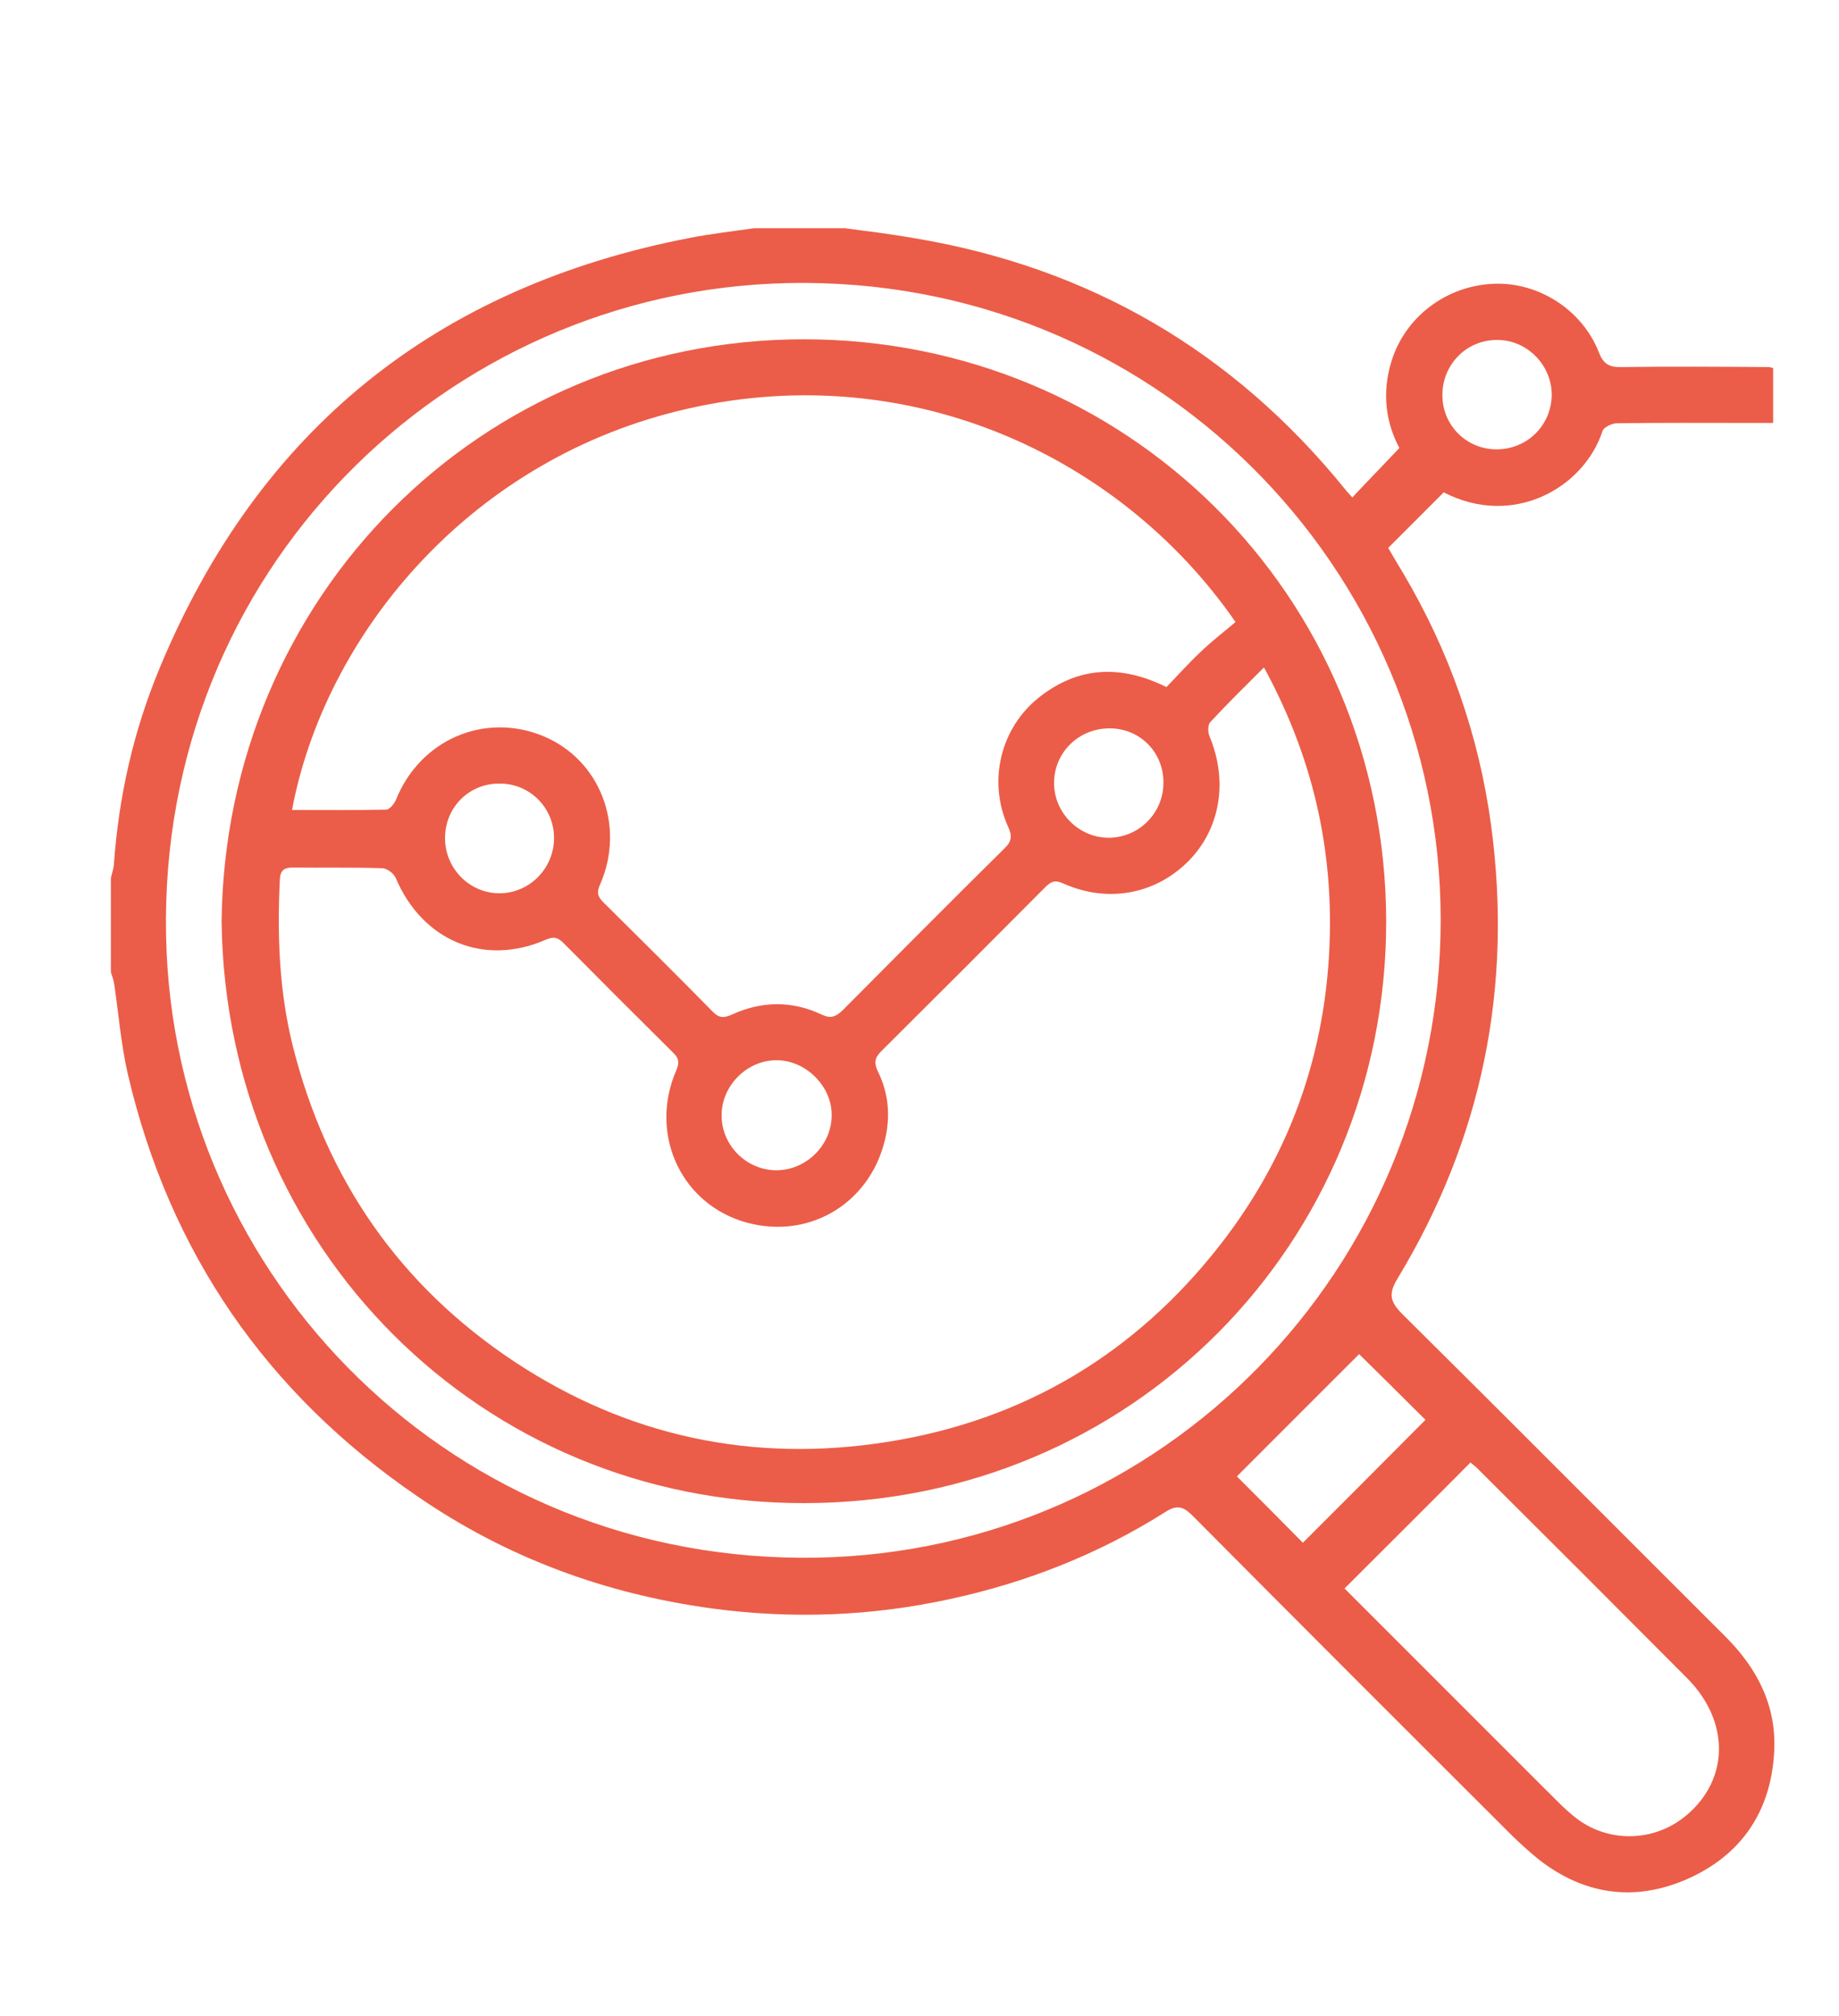
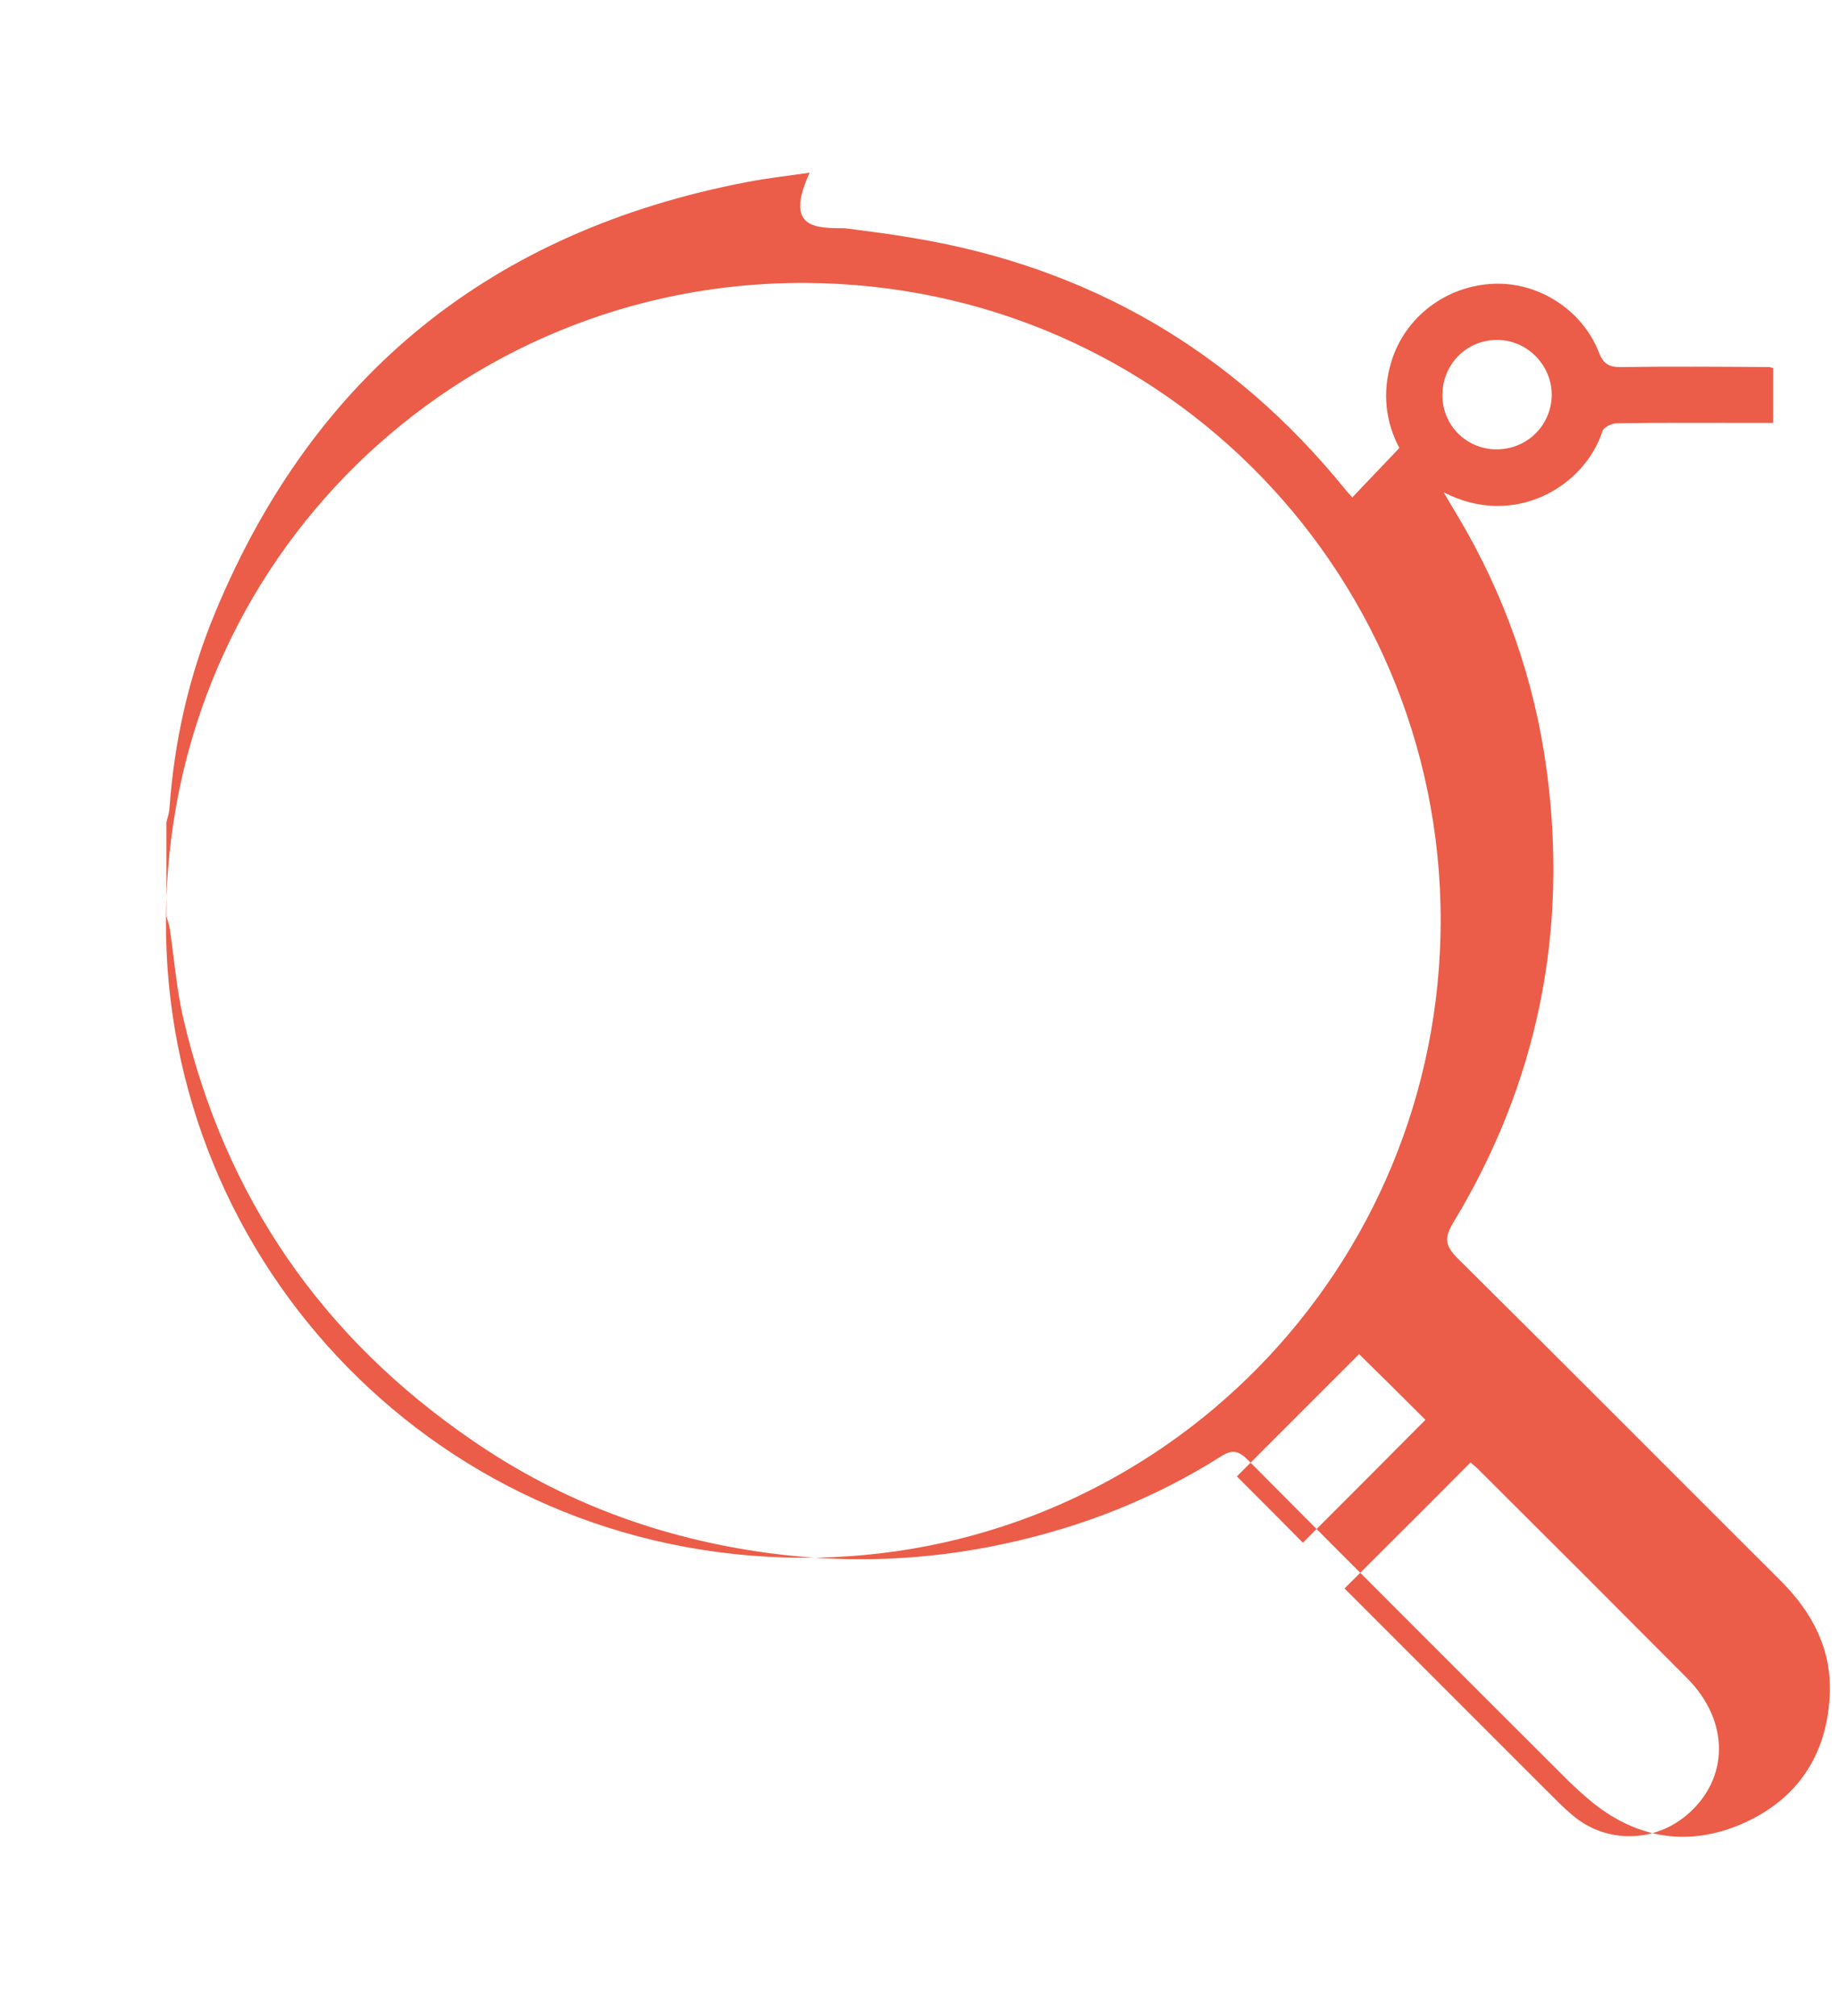
<svg xmlns="http://www.w3.org/2000/svg" version="1.1" id="Layer_1" x="0px" y="0px" width="73px" height="80px" viewBox="0 0 540.5 595.3" style="enable-background:new 0 0 540.5 595.3;" xml:space="preserve">
  <style type="text/css">
	.st0{fill:#EB5D48;}
</style>
  <g>
-     <path class="st0" d="M248.2,67.4c6.8,0.9,13.5,1.7,20.3,2.9c51.8,8.6,94.3,33.3,127.4,74.1c0.7,0.9,1.5,1.7,2.2,2.5   c4.5-4.8,9-9.4,13.9-14.6c-4-7.5-5.2-16.2-2.4-25.4c4-13.3,16.3-22.6,30.4-23.1c13.1-0.5,26,7.7,30.9,20.2c1.3,3.4,3,4.5,6.6,4.4   c14.5-0.2,29.1-0.1,43.6,0c0.3,0,0.6,0.1,1.3,0.3c0,5.1,0,10.3,0,16.2c-1.5,0-3.2,0-4.9,0c-13.8,0-27.5-0.1-41.2,0.1   c-1.5,0-3.9,1.1-4.3,2.3c-5.5,16.8-26.4,28.7-46.9,18.1c-5.4,5.4-10.6,10.6-16.4,16.4c1.1,1.9,2.6,4.5,4.2,7.1   c13.8,23.2,22.6,48.2,26.2,74.9c6.4,47.7-2.6,92.4-27.6,133.7c-2.8,4.6-2.3,6.9,1.4,10.6c31.9,31.6,63.6,63.5,95.4,95.2   c9.5,9.5,15.2,20.6,14.4,34.2c-1,17.7-9.9,30.6-26.1,37.6c-15.4,6.6-30.3,4.4-43.6-6.1c-2.6-2.1-5.1-4.4-7.5-6.7   c-31.6-31.5-63.1-63-94.6-94.7c-2.7-2.7-4.6-3.3-8-1.1c-19.6,12.4-40.9,20.8-63.5,25.7c-23.3,5.1-46.8,6-70.5,2.8   c-31.5-4.3-60.6-15-86.8-33c-44.7-30.5-73.4-72.1-85.7-124.8c-2-8.7-2.7-17.6-4-26.5c-0.2-1.2-0.6-2.4-1-3.6c0-9.3,0-18.6,0-27.8   c0.3-1.4,0.8-2.7,0.9-4.1c1.4-20,5.8-39.4,13.5-57.9c29.3-70.6,82-112.7,156.9-127.1c6.2-1.2,12.5-1.9,18.7-2.8   C230.3,67.4,239.3,67.4,248.2,67.4z M424.2,271.6c-0.1-104.1-85-190.3-192.8-188C129.8,85.8,45.5,169.1,47.7,276.4   C49.7,377.7,133,462,240,460C342.1,458.1,424.2,374.7,424.2,271.6z M395.8,469.1c19.5,19.5,39.1,39.1,58.6,58.6   c3.1,3,6,6.2,9.4,8.9c9.7,7.8,23.6,7.5,33.1-0.6c12.6-10.7,12.7-27.7,0.1-40.4c-20.6-20.7-41.3-41.4-62-62c-0.7-0.7-1.6-1.3-2-1.7   C420.6,444.4,408.4,456.5,395.8,469.1z M364,436c5.2,5.2,12.5,12.5,19.5,19.6c12-12,24.2-24.2,36.2-36.3c-7-7-14.3-14.2-19.6-19.4   C388.2,411.8,375.9,424.1,364,436z M440.7,132.7c9,0,16.1-7,16.3-15.9c0.1-9-7.4-16.6-16.4-16.4c-8.9,0.1-15.9,7.3-15.9,16.3   C424.7,125.6,431.8,132.7,440.7,132.7z" />
-     <path class="st0" d="M64.1,272.2c1-95.7,76.3-172,172-172c95.2,0,171.8,75.4,172,171.8c0.1,95.2-75.3,171.8-171.8,171.9   C140.9,444.1,65.3,368.4,64.1,272.2z M372,197.1c-5.7,5.7-10.9,10.8-15.9,16.2c-0.7,0.8-0.7,2.9-0.2,4.1   c5.6,13.4,3.2,27.6-6.5,37.2c-9.8,9.6-23.7,12.1-36.7,6.3c-2.4-1.1-3.6-0.6-5.3,1.1c-16.1,16.2-32.3,32.4-48.5,48.5   c-1.9,1.9-2.1,3.4-1,5.8c3.2,6.4,3.8,13.2,2.2,20.1c-4.6,19.7-23.7,30.4-42.7,24.1c-18.2-6.1-26.9-26.2-19-44.4   c1-2.3,0.8-3.6-1-5.3c-10.8-10.7-21.5-21.4-32.2-32.2c-1.6-1.6-2.8-2.2-5.3-1.1c-18.3,8-36.5,0.4-44.4-18.3c-0.6-1.3-2.6-2.8-4-2.8   c-8.8-0.3-17.6-0.1-26.4-0.2c-2.6,0-3.7,0.9-3.8,3.6c-0.8,16.5-0.2,32.9,3.8,49c9.9,39.5,31.6,70.9,65.6,93.4   c33.5,22.1,70.5,29.9,110.2,23.6c40.3-6.4,73.1-26.1,98.1-58.1c21.7-27.8,32.4-59.7,32.5-95.1C391.5,245.7,385,221,372,197.1z    M84.9,239.2c9.3,0,18.6,0.1,27.8-0.1c1,0,2.4-1.7,2.9-2.9c7.1-17.7,26-25.9,43.3-18.9c17,6.9,24.6,26.6,17,43.9   c-1.1,2.4-0.7,3.6,1,5.3c10.8,10.7,21.6,21.4,32.2,32.2c1.9,2,3.4,2,5.8,0.9c8.7-4,17.7-4.1,26.4,0c2.7,1.3,4.2,0.7,6.2-1.2   c15.9-16,31.8-32,47.8-47.8c2.2-2.1,2.4-3.7,1.1-6.5c-6-13.3-2.3-29,9.1-38.1c11.6-9.2,24.1-9.8,37.7-3.1c3.2-3.3,6.4-6.9,9.9-10.2   c3.4-3.3,7.2-6.2,10.5-9c-34.5-49.9-98.2-78.8-164.8-62.3C135.7,137,94.4,188.7,84.9,239.2z M227.8,345.6   c8.7,0.1,16.3-7.1,16.5-15.9c0.3-8.7-7.5-16.6-16.3-16.6c-8.7,0-16.2,7.5-16.2,16.2C211.7,338.1,219,345.5,227.8,345.6z    M130.1,247.5c0,8.9,7.1,16.2,15.9,16.3c9,0.1,16.4-7.4,16.3-16.5c-0.1-8.9-7.3-16-16.2-15.9C137.1,231.4,130.1,238.5,130.1,247.5z    M326.4,215.1c-9,0-16.2,6.9-16.4,15.8c-0.2,9,7.3,16.6,16.3,16.5c8.8-0.1,16-7.3,16-16.2C342.4,222.2,335.4,215.1,326.4,215.1z" />
+     <path class="st0" d="M248.2,67.4c6.8,0.9,13.5,1.7,20.3,2.9c51.8,8.6,94.3,33.3,127.4,74.1c0.7,0.9,1.5,1.7,2.2,2.5   c4.5-4.8,9-9.4,13.9-14.6c-4-7.5-5.2-16.2-2.4-25.4c4-13.3,16.3-22.6,30.4-23.1c13.1-0.5,26,7.7,30.9,20.2c1.3,3.4,3,4.5,6.6,4.4   c14.5-0.2,29.1-0.1,43.6,0c0.3,0,0.6,0.1,1.3,0.3c0,5.1,0,10.3,0,16.2c-1.5,0-3.2,0-4.9,0c-13.8,0-27.5-0.1-41.2,0.1   c-1.5,0-3.9,1.1-4.3,2.3c-5.5,16.8-26.4,28.7-46.9,18.1c1.1,1.9,2.6,4.5,4.2,7.1   c13.8,23.2,22.6,48.2,26.2,74.9c6.4,47.7-2.6,92.4-27.6,133.7c-2.8,4.6-2.3,6.9,1.4,10.6c31.9,31.6,63.6,63.5,95.4,95.2   c9.5,9.5,15.2,20.6,14.4,34.2c-1,17.7-9.9,30.6-26.1,37.6c-15.4,6.6-30.3,4.4-43.6-6.1c-2.6-2.1-5.1-4.4-7.5-6.7   c-31.6-31.5-63.1-63-94.6-94.7c-2.7-2.7-4.6-3.3-8-1.1c-19.6,12.4-40.9,20.8-63.5,25.7c-23.3,5.1-46.8,6-70.5,2.8   c-31.5-4.3-60.6-15-86.8-33c-44.7-30.5-73.4-72.1-85.7-124.8c-2-8.7-2.7-17.6-4-26.5c-0.2-1.2-0.6-2.4-1-3.6c0-9.3,0-18.6,0-27.8   c0.3-1.4,0.8-2.7,0.9-4.1c1.4-20,5.8-39.4,13.5-57.9c29.3-70.6,82-112.7,156.9-127.1c6.2-1.2,12.5-1.9,18.7-2.8   C230.3,67.4,239.3,67.4,248.2,67.4z M424.2,271.6c-0.1-104.1-85-190.3-192.8-188C129.8,85.8,45.5,169.1,47.7,276.4   C49.7,377.7,133,462,240,460C342.1,458.1,424.2,374.7,424.2,271.6z M395.8,469.1c19.5,19.5,39.1,39.1,58.6,58.6   c3.1,3,6,6.2,9.4,8.9c9.7,7.8,23.6,7.5,33.1-0.6c12.6-10.7,12.7-27.7,0.1-40.4c-20.6-20.7-41.3-41.4-62-62c-0.7-0.7-1.6-1.3-2-1.7   C420.6,444.4,408.4,456.5,395.8,469.1z M364,436c5.2,5.2,12.5,12.5,19.5,19.6c12-12,24.2-24.2,36.2-36.3c-7-7-14.3-14.2-19.6-19.4   C388.2,411.8,375.9,424.1,364,436z M440.7,132.7c9,0,16.1-7,16.3-15.9c0.1-9-7.4-16.6-16.4-16.4c-8.9,0.1-15.9,7.3-15.9,16.3   C424.7,125.6,431.8,132.7,440.7,132.7z" />
  </g>
</svg>